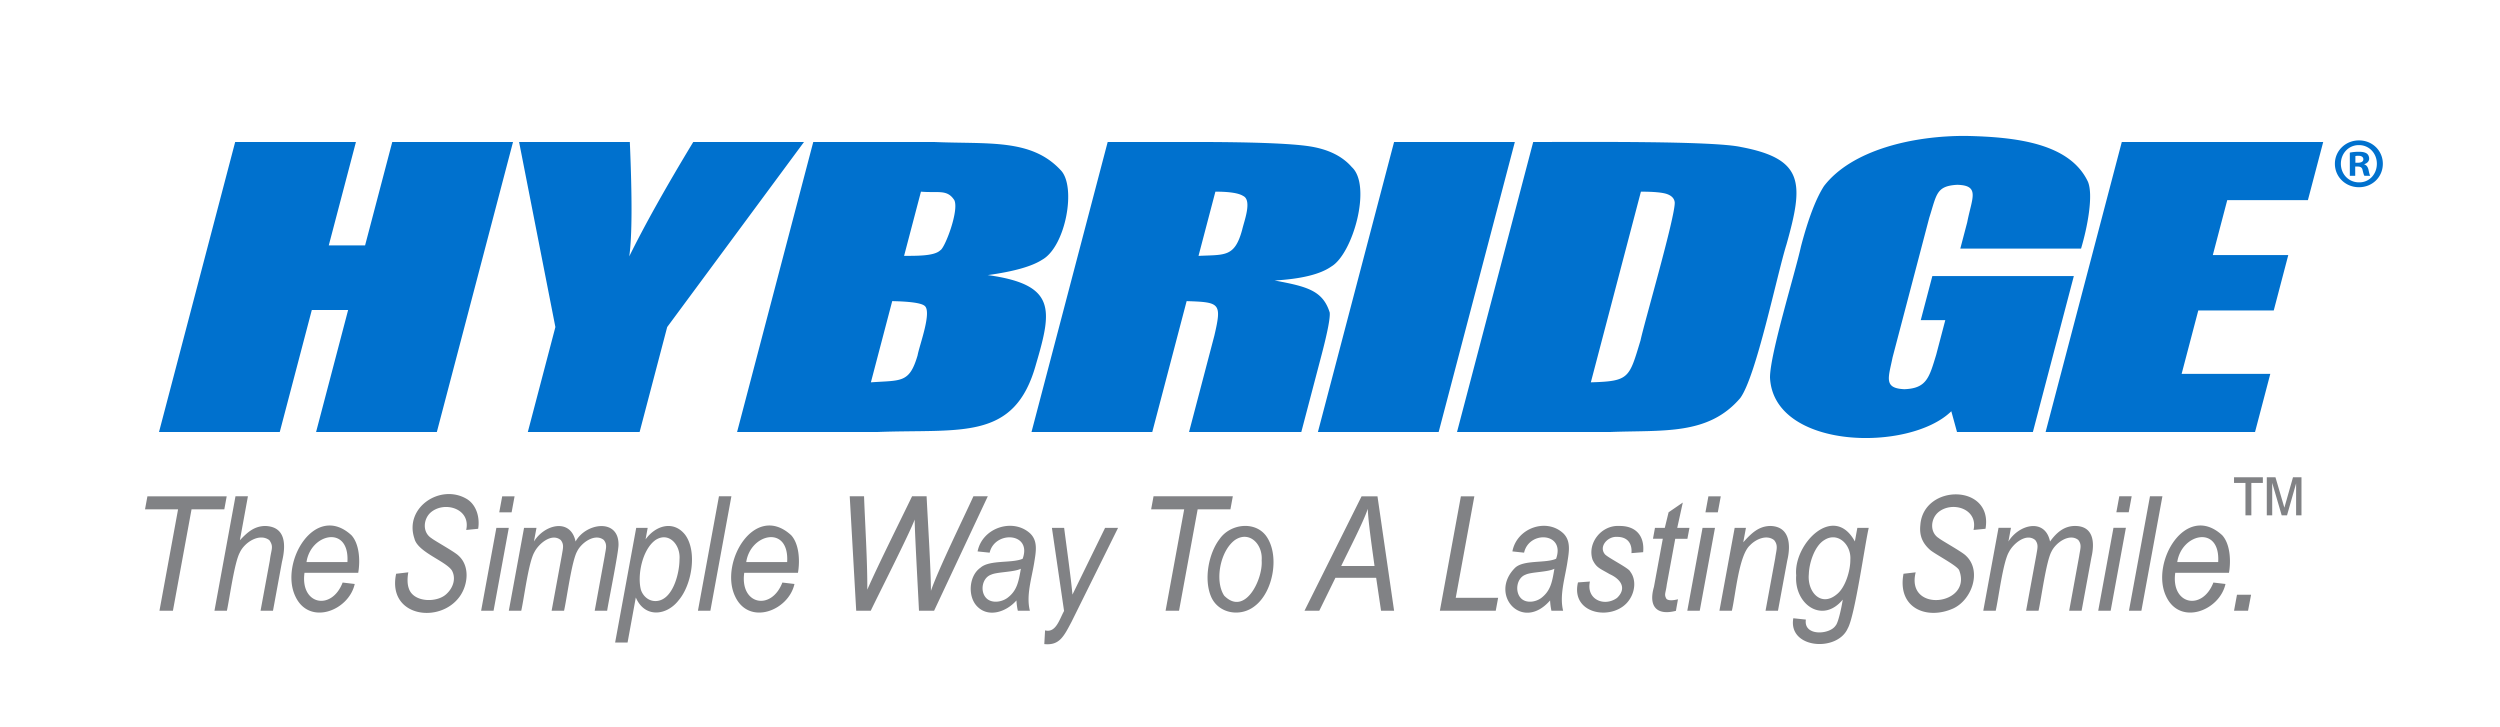
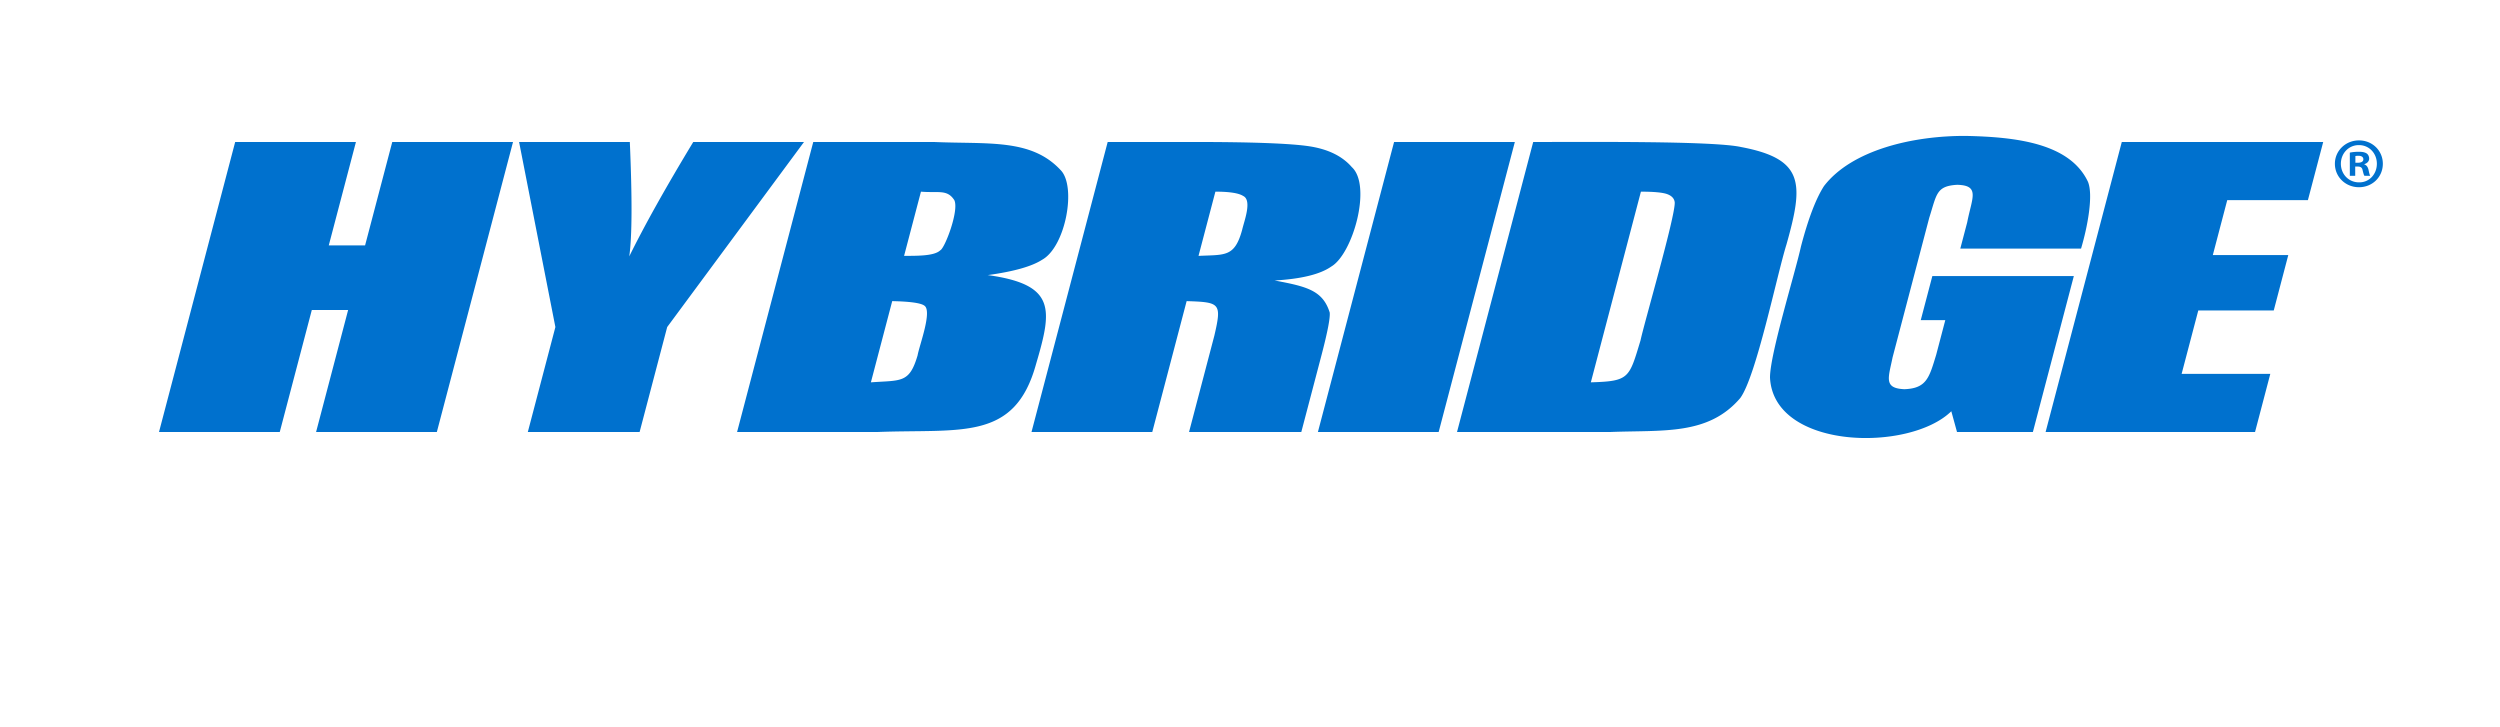
<svg xmlns="http://www.w3.org/2000/svg" width="200" height="58.139" viewBox="0 0 200 58.139">
  <title>hybridge full arch dental implant system</title>
  <path fill="#0071CE" d="M31.381 11.359h9.661l-6.095 23.203h-9.661l2.564-9.76h-2.906l-2.564 9.76h-9.66l6.094-23.203h9.661l-2.173 8.272h2.905l2.174-8.272zm24.08 0c-2.198 3.631-3.905 6.682-5.12 9.153.226-1.566.241-4.618.045-9.153h-8.859l2.904 14.805-2.206 8.398h8.943l2.207-8.398L64.32 11.359h-8.859zM82.89 29.104c-1.705 6.238-5.994 5.19-12.748 5.458H58.966l6.095-23.203h9.643c4.363.189 7.778-.287 10.134 2.236 1.306 1.293.417 6.14-1.464 7.183-.821.534-2.272.944-4.352 1.23 5.481.753 5.147 2.754 3.868 7.096zm-8.943-4.654c-.282-.21-1.139-.33-2.57-.359l-1.706 6.496c2.443-.174 3.081.081 3.738-2.165.144-.81 1.19-3.545.538-3.972zm2.399-8.438c-.574-.885-1.257-.562-2.67-.678l-1.35 5.138c1.008-.011 2.414.025 2.897-.449.36-.156 1.52-3.181 1.123-4.011zm29.368 12.424-1.61 6.126h-8.981l2.027-7.717c.605-2.606.457-2.668-2.219-2.755l-2.75 10.471H82.52l6.095-23.203h6.843c4.562 0 7.622.11 9.179.329 1.557.22 2.727.781 3.508 1.682 1.618 1.485.085 6.938-1.641 7.953-.882.621-2.395.993-4.54 1.117 2.564.479 3.855.786 4.412 2.561.05.416-.17 1.562-.662 3.436zm-6.262-12.76c-.362-.229-1.102-.343-2.221-.343l-1.35 5.138c2.113-.105 2.889.124 3.491-2.084.156-.689.817-2.363.08-2.711zm12.074-4.317-6.094 23.203h9.66l6.095-23.203h-9.661zm31.396 8.183c-.774 2.474-2.425 10.569-3.703 12.304-2.577 3.01-6.164 2.543-10.45 2.716h-12.208l6.095-23.203c4.068.006 14.332-.1 16.618.401 5.078.955 5.021 2.914 3.648 7.782zm-8.944-3.35c-.03-.296-.222-.513-.573-.651s-1.061-.208-2.132-.208l-4.006 15.253c3.096-.088 3.059-.337 3.978-3.366.278-1.339 2.784-9.913 2.733-11.028zm20.608 5.896-.926 3.523h1.963l-.728 2.769c-.555 1.819-.759 2.692-2.545 2.756-1.683-.073-1.277-.905-.942-2.555l2.93-11.155c.6-1.879.55-2.548 2.237-2.642 1.86.045 1.176 1.059.802 2.998l-.554 2.108h9.66c.528-1.763.989-4.285.555-5.345-1.455-3.092-5.755-3.587-9.733-3.672-4.268-.028-9.165 1.123-11.386 4.012-.646 1.003-1.26 2.613-1.841 4.829-.472 2.148-2.476 8.592-2.478 10.482.269 5.785 11.144 6 14.505 2.703l.456 1.662h6.069l3.276-12.474h-11.32zm30.046-6.076 1.224-4.653h-16.113l-6.096 23.203h16.755l1.222-4.653h-7.094l1.333-5.074h6.037l1.162-4.428h-6.037l1.154-4.395h6.453zm4.094-4.78c1.07 0 1.901.83 1.901 1.867 0 1.058-.831 1.878-1.912 1.878-1.07 0-1.924-.82-1.924-1.878 0-1.036.853-1.867 1.924-1.867h.011zm-.022.376c-.819 0-1.434.671-1.434 1.491 0 .83.615 1.49 1.456 1.49.82.012 1.423-.66 1.423-1.49 0-.82-.603-1.491-1.433-1.491h-.012zm-.285 2.457h-.433V12.21c.17-.034.41-.068.717-.068.353 0 .513.057.649.147.102.08.181.228.181.399 0 .216-.159.375-.387.444v.022c.182.057.285.205.341.456.057.284.091.399.136.455h-.466c-.057-.067-.091-.227-.148-.444-.034-.204-.148-.296-.387-.296h-.205v.74zm.011-1.046h.205c.239 0 .433-.08.433-.273 0-.17-.126-.284-.398-.284a1 1 0 0 0-.239.023v.534z" />
-   <path fill="#818285" d="M17.944 40.748h-2.621l-1.49 8.112h-1.077l1.489-8.112h-2.644l.192-1.044h6.343l-.192 1.044zm3.263 1.329c-.849.022-1.377.46-2.017 1.143l.643-3.517h-.995l-1.682 9.156h.995c.224-1.044.6-3.858 1.03-4.65.372-.819 1.573-1.596 2.366-.996.376.533.146.725.038 1.631l-.742 4.015h.995l.72-3.915c.348-1.432.265-2.819-1.351-2.867zm6.904.737c.629.682.721 1.995.547 3.01H24.36c-.357 2.559 2.168 3.074 3.051.78l.967.114c-.474 2.153-3.668 3.377-4.762.961-1.252-2.695 1.588-7.523 4.495-4.865zm-.31 1.899c-.005-2.699-2.947-1.981-3.281.25h3.275c.004-.117.006-.2.006-.25zm9.55-4.79c-2.103-1.264-5.037.671-4.198 3.157.25 1.083 2.478 1.79 2.994 2.55.354.632.115 1.39-.429 1.887-.738.716-2.64.7-3.012-.441-.137-.374-.119-.868-.041-1.29l-.974.114c-.734 3.443 3.508 4.056 5.098 1.802.667-.949.8-2.435-.105-3.245-.276-.293-1.956-1.217-2.171-1.405-.738-.469-.648-1.514-.078-2.036 1.084-.97 3.249-.346 2.86 1.381l.957-.094c.144-.849-.104-1.887-.901-2.38zm2.358 2.304-1.22 6.633h.995l1.22-6.633h-.995zm1.457-2.523h-.99l-.236 1.28h.989l.237-1.28zm8.315 3.872c.021-2.139-2.623-1.748-3.435-.255-.395-1.885-2.47-1.393-3.331 0l.204-1.094h-.995l-1.22 6.633h.995c.232-1.01.578-3.882 1.055-4.693.362-.706 1.405-1.552 2.108-.96.277.357.176.646.091 1.174l-.824 4.479h.995c.223-.976.61-3.969 1.042-4.743.343-.709 1.433-1.479 2.135-.921.306.382.163.695.077 1.28l-.802 4.384h.995c.106-.708.917-4.68.91-5.284zm5.319-.808c1.002 1.329.548 4.008-.495 5.236-.954 1.256-2.726 1.468-3.441-.206l-.659 3.603h-.995l1.687-9.174h.918l-.17.924c.818-1.138 2.242-1.528 3.155-.383zm-.44 1.982c.096-1.191-.885-2.249-1.94-1.533-1.048.771-1.445 2.82-1.149 3.962.172.521.618.913 1.176.906 1.356-.013 1.915-2.187 1.913-3.335zm3.156-5.046-1.682 9.156h.995l1.682-9.156h-.995zm5.774 3.11c.629.682.721 1.995.547 3.01h-4.298c-.357 2.559 2.168 3.074 3.051.78l.967.114c-.474 2.153-3.668 3.377-4.762.961-1.253-2.695 1.587-7.523 4.495-4.865zm-.311 1.899c-.005-2.699-2.947-1.981-3.281.25h3.275c.004-.117.006-.2.006-.25zm14.893-5.009c-.78 1.724-2.784 5.791-3.398 7.564 0-1.681-.267-5.886-.346-7.564h-1.163c-.877 1.822-2.729 5.523-3.582 7.47.018-2.218-.187-5.392-.259-7.47h-1.146l.518 9.156h1.164c.498-1.057 3.156-6.284 3.512-7.295.019 1.323.285 5.936.346 7.295h1.209l4.296-9.156h-1.151zm4.529 2.96c.654.616.473 1.488.332 2.366-.198 1.238-.656 2.618-.342 3.829h-.965a4.973 4.973 0 0 1-.11-.824c-.818.936-2.287 1.422-3.183.434-.729-.8-.614-2.417.306-3.053.727-.647 2.512-.337 3.373-.715.771-2.113-2.229-2.27-2.64-.487l-.964-.1c.374-1.902 2.821-2.693 4.193-1.45zm-.733 2.836c-.541.276-1.896.25-2.371.471-.734.254-.903 1.329-.414 1.858.406.448 1.201.367 1.7.01.766-.566.902-1.268 1.085-2.339zm4.128 2.068c-.114-1.302-.497-4.01-.665-5.34h-.979l.973 6.651c-.363.644-.65 1.783-1.52 1.55l-.062 1.098c1.204.126 1.552-.594 2.181-1.785l3.721-7.514h-1.038l-2.611 5.34zm12.829-7.864h-6.343l-.192 1.044h2.644l-1.489 8.112h1.077l1.49-8.112h2.621l.192-1.044zm2.628 3.123c1.151 1.509.635 4.519-.873 5.658-1.138.904-2.898.613-3.49-.743-.615-1.433-.17-3.524.676-4.616.824-1.198 2.757-1.474 3.687-.299zm-.321 2.018c.109-1.316-.994-2.419-2.142-1.64-1.181.873-1.633 3.269-.857 4.447 1.674 1.694 3.112-1.33 2.999-2.807zm9.265-5.141 1.33 9.156h-1.044l-.391-2.636h-3.259l-1.292 2.636h-1.182l4.567-9.156h1.271zm-.236 5.577c-.164-1.22-.505-3.512-.539-4.577-.341 1.048-1.604 3.476-2.127 4.577h2.666zm7.986-5.577h-1.077l-1.682 9.156h4.47l.192-1.037h-3.392l1.489-8.119zm7.113 2.96c.636.619.458 1.492.322 2.366-.192 1.238-.636 2.618-.332 3.829h-.936a5.011 5.011 0 0 1-.107-.824c-2.248 2.578-4.939-.498-2.791-2.62.702-.645 2.437-.337 3.272-.715.752-2.097-2.155-2.283-2.561-.487l-.935-.1c.348-1.874 2.721-2.705 4.068-1.449zm-.71 2.836c-.523.276-1.84.25-2.3.471-.72.261-.872 1.332-.401 1.858.393.448 1.164.367 1.649.01.749-.573.874-1.273 1.052-2.339zm5.187-3.423c-1.442-.078-2.576 1.393-2.129 2.707.308.641.569.682 1.356 1.143.997.451 1.353 1.191.596 1.908-1.02.738-2.483.12-2.166-1.312l-.956.069c-.627 2.641 2.962 3.145 4.119 1.374.456-.668.539-1.616.064-2.23-.075-.27-1.715-1.075-2.021-1.386-.528-.624.217-1.456.965-1.399.816-.008 1.219.508 1.151 1.299l.935-.075c.123-1.286-.562-2.117-1.914-2.098zm3.78 5.834c-.215-.361-.056-.462.025-1.142l.676-3.667h.973l.165-.874h-.978l.445-2.025-1.137.781-.303 1.243h-.786l-.16.874h.786l-.709 3.853c-.462 1.603.267 2.302 1.758 1.912l.165-.924c-.235.057-.715.16-.92-.031zm3.354-8.207-.236 1.28h.989l.237-1.28h-.99zm-1.688 9.156h.995l1.22-6.633h-.995l-1.22 6.633zm6.62-6.783c-.911.028-1.472.56-2.143 1.305l.215-1.155h-.902l-1.22 6.633h.995c.297-1.255.557-4.429 1.443-5.228.497-.528 1.372-.88 1.94-.418.351.432.17.791.085 1.442l-.774 4.204h.995l.742-4.015c.32-1.332.162-2.747-1.376-2.768zm6.984.15h.912c-.295 1.218-1.108 7.074-1.682 8.048-.843 1.908-4.785 1.619-4.353-.815l1.006.107c-.205 1.343 1.893 1.218 2.374.486.213-.21.472-1.423.577-2.085-1.636 1.98-3.9.37-3.726-1.943-.233-2.494 3.001-5.811 4.694-2.71l.198-1.088zm-.561 2.548c.086-1.203-1.008-2.269-2.089-1.565-.786.477-1.21 1.864-1.231 2.714-.14 1.433.978 2.673 2.237 1.62.688-.535 1.092-1.898 1.083-2.769zm9.246-.319c-.276-.293-1.956-1.218-2.171-1.405-.738-.468-.648-1.515-.078-2.036 1.084-.971 3.249-.345 2.86 1.381l.957-.094c.628-3.606-4.959-3.626-5.212-.312-.089.815.14 1.424.745 1.973.338.329 2.235 1.291 2.362 1.667 1.083 2.802-4.297 3.453-3.482.157l-.973.113c-.519 2.774 1.89 3.72 3.986 2.773 1.489-.691 2.301-3.009 1.006-4.217zm8.704-2.379c-.849.012-1.448.518-1.973 1.243-.395-1.885-2.47-1.393-3.331 0l.204-1.094h-.995l-1.22 6.633h.995c.232-1.01.578-3.882 1.055-4.693.362-.706 1.405-1.552 2.108-.96.277.357.176.646.091 1.174l-.824 4.479h.995c.223-.976.61-3.969 1.042-4.743.343-.709 1.433-1.479 2.135-.921.306.382.163.695.077 1.28l-.802 4.384h.995l.786-4.272c.295-1.265.129-2.524-1.338-2.51zm3.567-2.373-.236 1.28h.989l.237-1.28h-.99zm-1.687 9.156h.995l1.22-6.633h-.995l-1.22 6.633zm4.141-9.156-1.682 9.156h.995l1.682-9.156h-.995zm5.774 3.11c.629.682.721 1.995.547 3.01h-4.298c-.357 2.559 2.168 3.074 3.051.78l.967.114c-.474 2.153-3.668 3.377-4.762.961-1.252-2.695 1.588-7.523 4.495-4.865zm-.31 1.899c-.005-2.699-2.947-1.981-3.281.25h3.275c.004-.117.006-.2.006-.25zm1.261 4.147h1.121l.242-1.281h-1.127l-.236 1.281zm4.717-10.678-.69 2.432-.713-2.432h-.693v3.045h.433v-2.593l.759 2.593h.426l.727-2.556v2.556h.43v-3.045h-.679zm-4.717.451h.914v2.593h.471v-2.593h.921v-.452h-2.307v.452z" />
</svg>